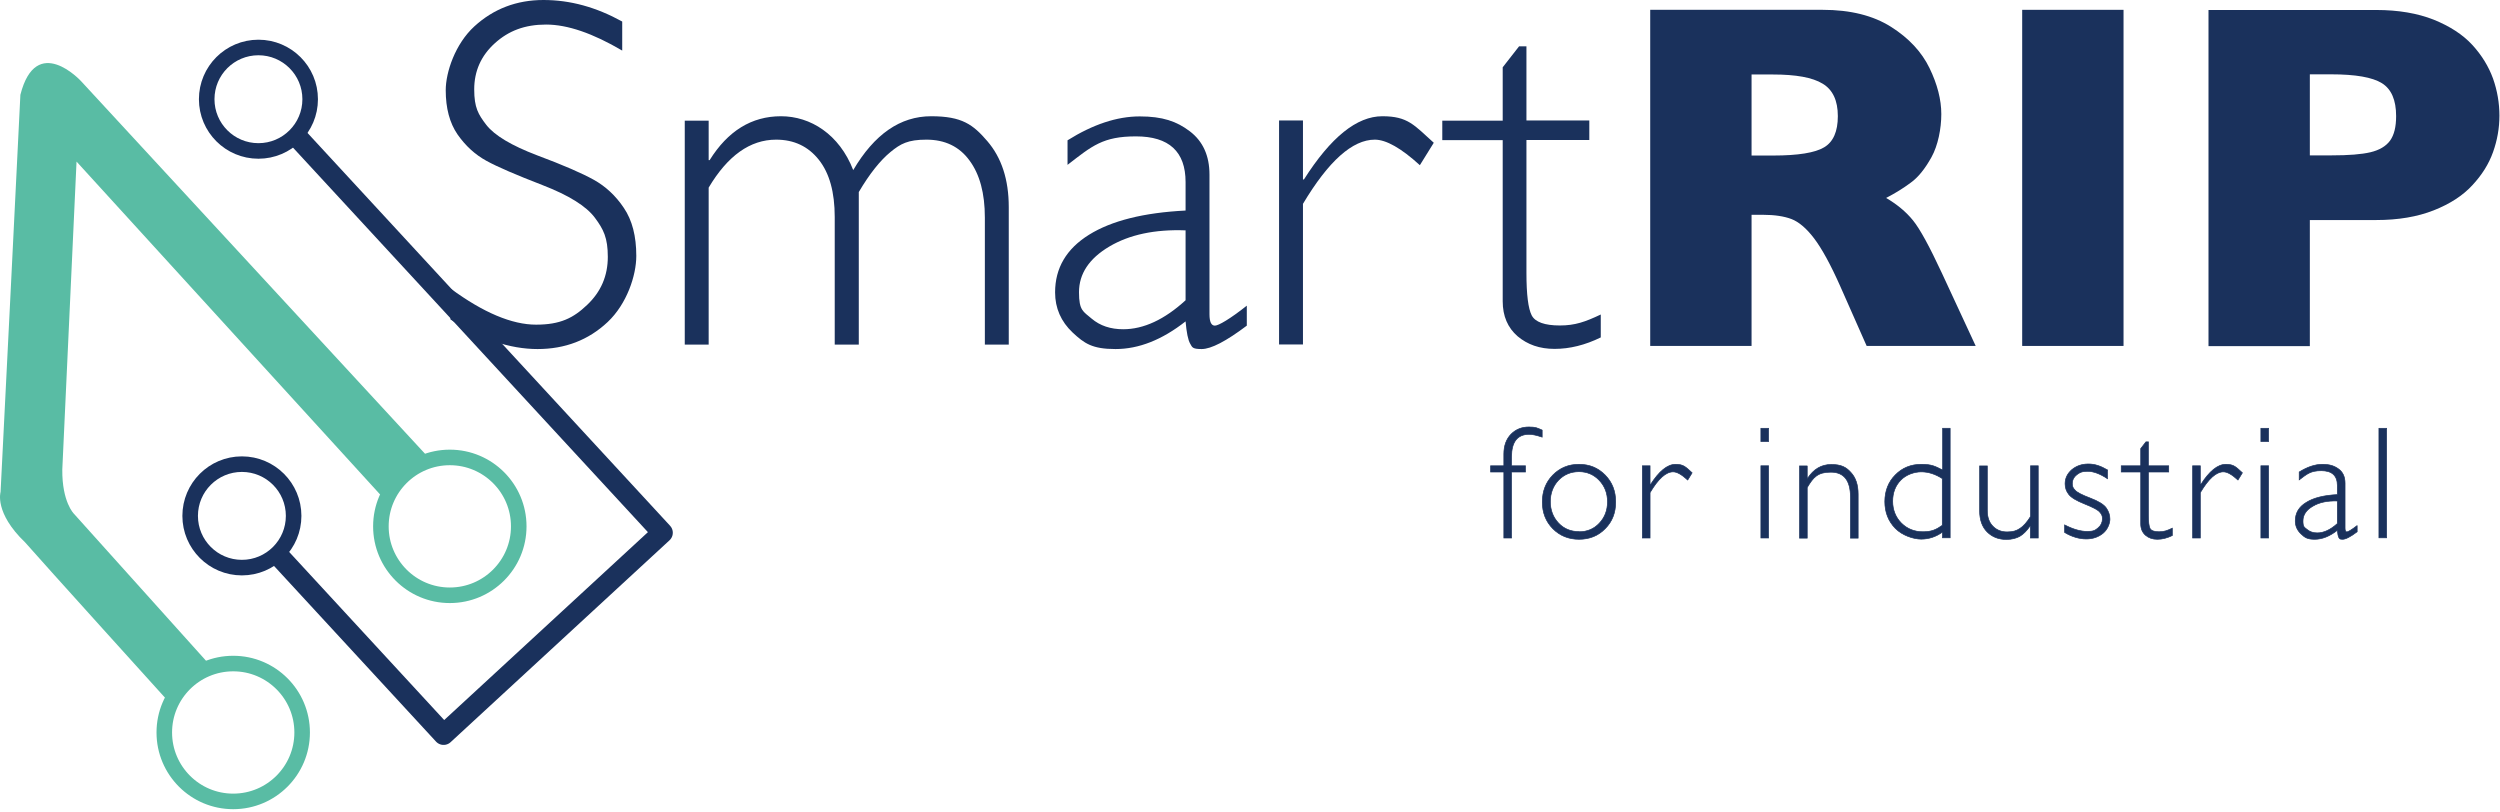
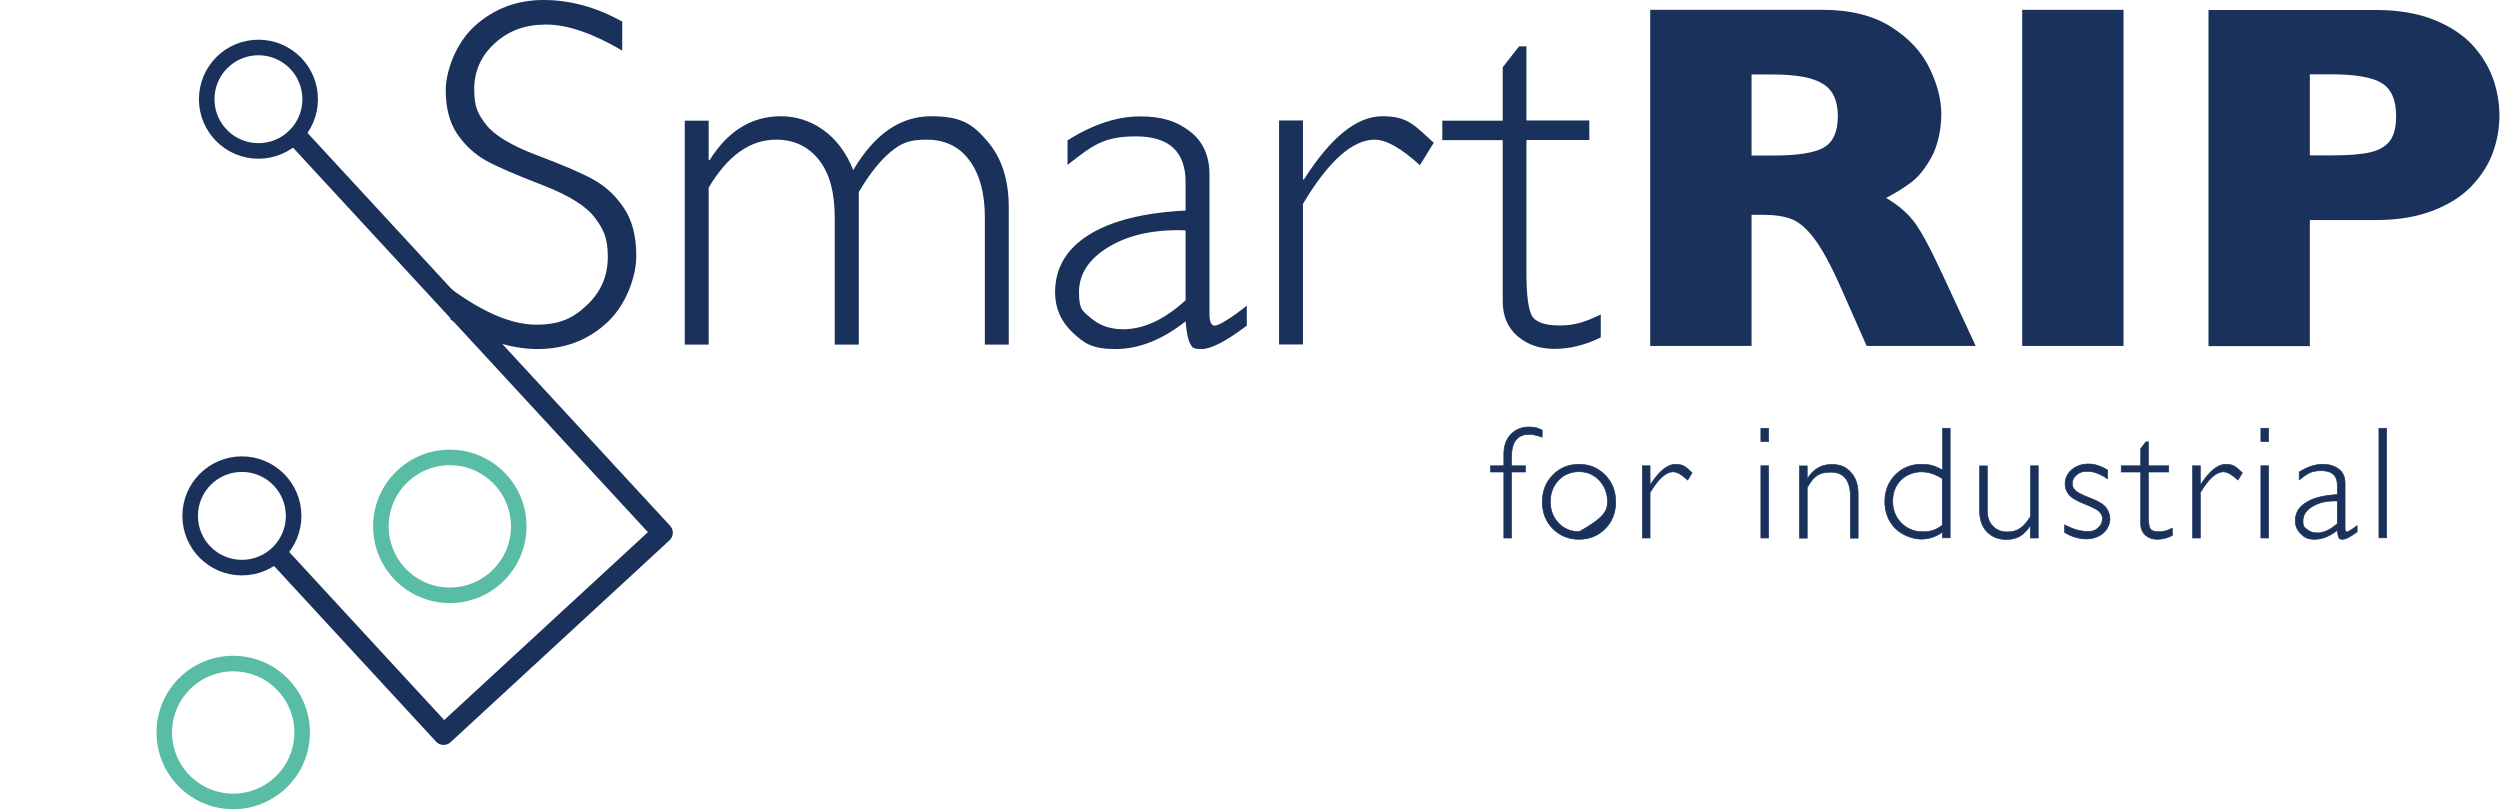
<svg xmlns="http://www.w3.org/2000/svg" width="100%" height="100%" viewBox="0 0 1527 496" version="1.1" xml:space="preserve" style="fill-rule:evenodd;clip-rule:evenodd;stroke-miterlimit:10;">
  <g transform="matrix(1,0,0,1,-198.249,-293.2)">
    <path d="M1405,504.5L1338.4,504.5L1322.3,468.1C1316.4,454.8 1311,445 1306.3,438.8C1301.6,432.6 1296.9,428.7 1292.5,427C1288,425.3 1282.2,424.4 1275.1,424.4L1268.1,424.4L1268.1,504.5L1206.2,504.5L1206.2,299.2L1311.5,299.2C1328.5,299.2 1342.4,302.7 1353.3,309.6C1364.2,316.5 1372,324.9 1376.8,334.8C1381.6,344.7 1384,354.1 1384,362.9C1384,371.7 1382,382 1378,389.2C1374,396.4 1369.8,401.6 1365.3,404.8C1360.9,408.1 1355.9,411.2 1350.3,414.1C1356.9,418 1362.4,422.5 1366.7,427.8C1371,433.1 1376.8,443.8 1384.3,459.9L1405,504.5ZM1320.8,364.1C1320.8,354.6 1317.7,348 1311.5,344.3C1305.3,340.5 1295.2,338.7 1281.1,338.7L1268.1,338.7L1268.1,388.2L1281.4,388.2C1296.5,388.2 1306.9,386.5 1312.4,383.2C1318,379.9 1320.8,373.5 1320.8,364.2L1320.8,364.1Z" style="fill:rgb(26,49,92);fill-rule:nonzero;" />
  </g>
  <g transform="matrix(1,0,0,1,-198.249,-293.2)">
    <rect x="1433.4" y="299.2" width="61.9" height="205.3" style="fill:rgb(26,49,92);fill-rule:nonzero;" />
  </g>
  <g transform="matrix(1,0,0,1,-198.249,-293.2)">
    <path d="M1724.9,363.8C1724.9,371.4 1723.6,378.8 1721,386.1C1718.4,393.4 1714.2,400.1 1708.3,406.4C1702.5,412.7 1694.6,417.8 1684.7,421.7C1674.8,425.6 1663.1,427.6 1649.7,427.6L1609.1,427.6L1609.1,504.6L1547.2,504.6L1547.2,299.3L1649.7,299.3C1663.1,299.3 1674.8,301.3 1684.7,305.2C1694.6,309.2 1702.5,314.3 1708.3,320.6C1714.1,326.9 1718.3,333.8 1721,341.2C1723.6,348.6 1724.9,356.2 1724.9,363.9L1724.9,363.8ZM1661.8,364.1C1661.8,354.3 1658.9,347.6 1653.1,344C1647.3,340.4 1637,338.6 1622.1,338.6L1609.1,338.6L1609.1,388.1L1622.4,388.1C1632.7,388.1 1640.6,387.5 1646.1,386.2C1651.6,384.9 1655.6,382.5 1658.1,379.1C1660.6,375.6 1661.8,370.7 1661.8,364.1Z" style="fill:rgb(26,49,92);fill-rule:nonzero;" />
  </g>
  <g transform="matrix(1,0,0,1,-198.249,-293.2)">
    <path d="M578.3,306.4L578.3,324.1C560.3,313.5 544.8,308.2 531.8,308.2C518.8,308.2 508.9,312 500.5,319.6C492.1,327.2 487.9,336.6 487.9,347.8C487.9,359 490.4,363.1 495.3,369.5C500.3,375.9 510.6,382.1 526.4,388.1C542.2,394 553.7,399 560.9,403C568.1,407 574.3,412.7 579.3,420.2C584.4,427.7 586.9,437.5 586.9,449.5C586.9,461.5 581.1,478.9 569.4,489.9C557.7,500.9 543.4,506.4 526.6,506.4C509.8,506.4 491.6,500.4 473.4,488.3L473.4,469.4C493.5,484.2 511,491.5 525.7,491.5C540.4,491.5 548.4,487.5 556.8,479.5C565.3,471.5 569.5,461.7 569.5,450.1C569.5,438.5 566.9,433.3 561.6,426.2C556.3,419.1 545.7,412.5 529.7,406.3C513.7,400.1 502.2,395.2 495.3,391.4C488.4,387.6 482.6,382.3 477.7,375.3C472.9,368.3 470.5,359.3 470.5,348.3C470.5,337.3 476.3,320 488,309.3C499.7,298.6 513.8,293.2 530.2,293.2C546.6,293.2 562.4,297.6 578.2,306.3L578.3,306.4Z" style="fill:rgb(26,49,92);fill-rule:nonzero;" />
    <path d="M631.1,366.9L631.1,391L631.7,391C642.8,373.2 657.3,364.2 675.3,364.2C693.3,364.2 710.9,375.2 719.4,397.1C732.3,375.2 748.1,364.2 767,364.2C785.9,364.2 792.6,369.3 801.3,379.4C810,389.5 814.4,402.9 814.4,419.7L814.4,503.7L799.8,503.7L799.8,426.1C799.8,411.3 796.7,399.7 790.4,391.2C784.2,382.7 775.4,378.5 764.1,378.5C752.8,378.5 748.3,381 742.1,386.1C735.9,391.2 729.4,399.3 722.8,410.5L722.8,503.7L708.1,503.7L708.1,425.8C708.1,410.6 704.9,399 698.4,390.8C691.9,382.6 683.2,378.5 672.3,378.5C656.4,378.5 642.7,388.3 631.1,407.8L631.1,503.7L616.5,503.7L616.5,366.9L631.1,366.9Z" style="fill:rgb(26,49,92);fill-rule:nonzero;" />
    <path d="M959.8,479.9L959.8,492.1C947.2,501.6 938,506.4 932.2,506.4C926.4,506.4 926.5,505.3 925.2,503.1C923.9,500.9 923,496.3 922.4,489.5C908,500.8 893.8,506.4 879.6,506.4C865.4,506.4 860.6,503 853.4,496.3C846.3,489.6 842.7,481.4 842.7,471.8C842.7,456.9 849.6,445.2 863.4,436.6C877.2,428 896.8,423.1 922.4,421.8L922.4,404.4C922.4,385.8 912.3,376.5 892.1,376.5C871.9,376.5 865.3,382.3 850.3,393.9L850.3,378.9C865.8,369.2 880.5,364.3 894.4,364.3C908.3,364.3 917,367.3 925,373.4C933,379.5 937,388.3 937,399.9L937,485.1C937,489.8 938.1,492.1 940.3,492.1C942.5,492.1 949.6,488 959.8,479.9ZM922.4,476.6L922.4,433.9C903.7,433.2 888.1,436.5 875.8,443.8C863.5,451.1 857.3,460.4 857.3,471.7C857.3,483 859.9,483.4 865,487.8C870.2,492.2 876.6,494.3 884.3,494.3C896.8,494.3 909.5,488.4 922.4,476.6Z" style="fill:rgb(26,49,92);fill-rule:nonzero;" />
    <path d="M1074,380.4L1065.5,394.1C1054.1,383.7 1044.9,378.5 1038,378.5C1024.3,378.5 1009.7,391.6 994.1,417.7L994.1,503.6L979.5,503.6L979.5,366.8L994.1,366.8L994.1,402.8L994.7,402.8C1011.1,377 1027,364.2 1042.6,364.2C1058.2,364.2 1062,369.6 1074,380.4Z" style="fill:rgb(26,49,92);fill-rule:nonzero;" />
    <path d="M1130.6,321.5L1130.6,366.8L1169,366.8L1169,378.7L1130.6,378.7L1130.6,460C1130.6,473.1 1131.7,481.7 1133.8,485.8C1135.9,489.9 1141.7,492 1151,492C1160.3,492 1166.5,489.8 1176,485.3L1176,499.3C1166.4,504 1157,506.3 1147.8,506.3C1138.6,506.3 1131.3,503.7 1125.2,498.6C1119.2,493.4 1116.1,486.3 1116.1,477.2L1116.1,378.8L1079.2,378.8L1079.2,366.9L1116.1,366.9L1116.1,334.3L1126.1,321.5L1130.7,321.5L1130.6,321.5Z" style="fill:rgb(26,49,92);fill-rule:nonzero;" />
  </g>
  <g transform="matrix(1,0,0,1,-198.249,-293.2)">
    <circle cx="356.1" cy="353.8" r="31.6" style="fill:none;stroke:rgb(26,49,92);stroke-width:9.5px;" />
    <path d="M376.3,373.1L602.9,618.6L469.2,741.9L364.8,628.7" style="fill:none;fill-rule:nonzero;stroke:rgb(26,49,92);stroke-width:12.6px;stroke-linejoin:round;stroke-miterlimit:4;" />
    <circle cx="346" cy="608.3" r="31.6" style="fill:none;stroke:rgb(26,49,92);stroke-width:9.5px;" />
    <circle cx="340.7" cy="740.6" r="42.1" style="fill:none;stroke:rgb(89,188,164);stroke-width:9.5px;" />
    <circle cx="473" cy="614.7" r="42.1" style="fill:none;stroke:rgb(89,188,164);stroke-width:9.5px;" />
-     <path d="M460.1,572.8L247.7,342.7C247.7,342.7 220.4,313.1 210.7,351.1C210.7,353.4 198.6,593.7 198.6,593.7C198.6,593.7 194.6,606.3 213.6,624.5C222.1,634.3 301.6,722.2 301.6,722.2L325.8,698.7L243.4,607C243.4,607 236.1,599.9 236.3,580L245,391.9L433.3,598.4L459.9,572.7L460.1,572.8Z" style="fill:rgb(89,188,164);fill-rule:nonzero;" />
  </g>
  <g transform="matrix(1,0,0,1,-198.249,-293.2)">
    <path d="M1140.2,555.8L1140.2,560.2C1137,559.1 1134.4,558.5 1132.2,558.5C1125.1,558.5 1121.5,563.1 1121.5,572.2L1121.5,577.7L1130,577.7L1130,581.5L1121.5,581.5L1121.5,621.8L1116.8,621.8L1116.8,581.5L1108.7,581.5L1108.7,577.7L1116.8,577.7L1116.8,570.5C1116.8,565.4 1118.3,561.4 1121.2,558.4C1124.2,555.4 1127.8,554 1132.1,554C1136.4,554 1137.1,554.6 1140.2,555.9L1140.2,555.8Z" style="fill:rgb(26,49,92);fill-rule:nonzero;stroke:rgb(26,49,92);stroke-width:0.4px;" />
  </g>
  <g transform="matrix(1,0,0,1,-198.249,-293.2)">
-     <path d="M1162.7,576.8C1169.1,576.8 1174.4,579 1178.7,583.4C1183,587.8 1185.1,593.2 1185.1,599.8C1185.1,606.4 1183,611.8 1178.7,616.1C1174.4,620.5 1169.1,622.6 1162.7,622.6C1156.3,622.6 1151,620.4 1146.7,616.1C1142.4,611.7 1140.3,606.3 1140.3,599.8C1140.3,593.3 1142.4,587.8 1146.7,583.4C1151,579 1156.3,576.8 1162.7,576.8ZM1162.7,618C1167.7,618 1171.8,616.3 1175.1,612.8C1178.4,609.3 1180.1,605 1180.1,599.7C1180.1,594.4 1178.4,590.1 1175.1,586.6C1171.8,583.1 1167.6,581.3 1162.7,581.3C1157.8,581.3 1153.6,583 1150.2,586.5C1146.9,590 1145.2,594.4 1145.2,599.6C1145.2,604.8 1146.9,609.2 1150.2,612.7C1153.5,616.2 1157.7,617.9 1162.7,617.9L1162.7,618Z" style="fill:rgb(26,49,92);fill-rule:nonzero;stroke:rgb(26,49,92);stroke-width:0.4px;" />
+     <path d="M1162.7,576.8C1169.1,576.8 1174.4,579 1178.7,583.4C1183,587.8 1185.1,593.2 1185.1,599.8C1185.1,606.4 1183,611.8 1178.7,616.1C1174.4,620.5 1169.1,622.6 1162.7,622.6C1156.3,622.6 1151,620.4 1146.7,616.1C1142.4,611.7 1140.3,606.3 1140.3,599.8C1140.3,593.3 1142.4,587.8 1146.7,583.4C1151,579 1156.3,576.8 1162.7,576.8ZM1162.7,618C1178.4,609.3 1180.1,605 1180.1,599.7C1180.1,594.4 1178.4,590.1 1175.1,586.6C1171.8,583.1 1167.6,581.3 1162.7,581.3C1157.8,581.3 1153.6,583 1150.2,586.5C1146.9,590 1145.2,594.4 1145.2,599.6C1145.2,604.8 1146.9,609.2 1150.2,612.7C1153.5,616.2 1157.7,617.9 1162.7,617.9L1162.7,618Z" style="fill:rgb(26,49,92);fill-rule:nonzero;stroke:rgb(26,49,92);stroke-width:0.4px;" />
  </g>
  <g transform="matrix(1,0,0,1,-198.249,-293.2)">
    <path d="M1231.8,582L1229.1,586.4C1225.4,583 1222.5,581.4 1220.2,581.4C1215.8,581.4 1211.1,585.6 1206.1,594.1L1206.1,621.8L1201.4,621.8L1201.4,577.7L1206.1,577.7L1206.1,589.3L1206.3,589.3C1211.6,581 1216.7,576.8 1221.7,576.8C1226.7,576.8 1227.9,578.5 1231.8,582Z" style="fill:rgb(26,49,92);fill-rule:nonzero;stroke:rgb(26,49,92);stroke-width:0.4px;" />
  </g>
  <g transform="matrix(1,0,0,1,-198.249,-293.2)">
    <path d="M1278.5,554.8L1278.5,562.9L1273.8,562.9L1273.8,554.8L1278.5,554.8ZM1278.5,577.7L1278.5,621.8L1273.8,621.8L1273.8,577.7L1278.5,577.7Z" style="fill:rgb(26,49,92);fill-rule:nonzero;stroke:rgb(26,49,92);stroke-width:0.4px;" />
  </g>
  <g transform="matrix(1,0,0,1,-198.249,-293.2)">
    <path d="M1302.1,577.7L1302.1,585.4L1302.3,585.4C1306,579.7 1310.8,576.9 1316.8,576.9C1322.8,576.9 1325.8,578.5 1328.7,581.7C1331.7,584.9 1333.2,589.3 1333.2,595L1333.2,621.9L1328.5,621.9L1328.5,596.8C1328.5,586.6 1324.5,581.6 1316.5,581.6C1308.5,581.6 1305.8,584.7 1302.1,591L1302.1,621.9L1297.4,621.9L1297.4,577.8L1302.1,577.8L1302.1,577.7Z" style="fill:rgb(26,49,92);fill-rule:nonzero;stroke:rgb(26,49,92);stroke-width:0.4px;" />
  </g>
  <g transform="matrix(1,0,0,1,-198.249,-293.2)">
    <path d="M1389.4,554.8L1389.4,621.7L1384.7,621.7L1384.7,618.2C1380.7,621.1 1376.3,622.5 1371.7,622.5C1367.1,622.5 1360.2,620.3 1355.9,615.9C1351.6,611.5 1349.5,606 1349.5,599.6C1349.5,593.2 1351.6,587.6 1355.9,583.3C1360.1,579 1365.4,576.8 1371.8,576.8C1378.2,576.8 1380.2,578 1384.8,580.3L1384.8,554.8L1389.5,554.8L1389.4,554.8ZM1384.6,614L1384.6,585.5C1380.4,582.8 1376.1,581.4 1371.8,581.4C1367.5,581.4 1362.5,583.1 1359.2,586.5C1355.9,589.9 1354.3,594.2 1354.3,599.4C1354.3,604.6 1356.1,609.2 1359.6,612.7C1363.1,616.2 1367.5,618 1372.8,618C1378.1,618 1380.9,616.7 1384.7,614L1384.6,614Z" style="fill:rgb(26,49,92);fill-rule:nonzero;stroke:rgb(26,49,92);stroke-width:0.4px;" />
  </g>
  <g transform="matrix(1,0,0,1,-198.249,-293.2)">
    <path d="M1438.4,621.8L1438.4,614.5L1438.2,614.5C1436.2,617.4 1434.1,619.5 1431.9,620.8C1429.7,622 1427,622.7 1423.7,622.7C1419,622.7 1415.1,621.2 1412,618.1C1408.9,615 1407.4,610.7 1407.4,605.1L1407.4,577.8L1412.1,577.8L1412.1,605C1412.1,609.1 1413.2,612.3 1415.5,614.6C1417.7,616.9 1420.6,618.1 1424.2,618.1C1427.8,618.1 1429.9,617.4 1432,616C1434.2,614.6 1436.3,612.2 1438.5,608.7L1438.5,577.7L1443.2,577.7L1443.2,621.8L1438.4,621.8Z" style="fill:rgb(26,49,92);fill-rule:nonzero;stroke:rgb(26,49,92);stroke-width:0.4px;" />
  </g>
  <g transform="matrix(1,0,0,1,-198.249,-293.2)">
    <path d="M1485.5,580.5L1485.5,585.6C1481,582.6 1477,581.1 1473.4,581.1C1469.8,581.1 1468.5,581.8 1466.7,583.2C1464.9,584.6 1464,586.4 1464,588.5C1464,590.6 1464.6,591.4 1465.7,592.6C1466.8,593.9 1469.9,595.5 1474.9,597.4C1479.9,599.3 1483.2,601.3 1484.7,603.4C1486.2,605.5 1487,607.8 1487,610.3C1487,612.8 1485.6,616.6 1482.8,618.9C1480,621.2 1476.6,622.4 1472.5,622.4C1468.4,622.4 1463.7,621.1 1459.3,618.4L1459.3,613.8C1464.5,616.5 1469.1,617.8 1473.1,617.8C1477.1,617.8 1478,617.1 1479.8,615.6C1481.5,614.2 1482.4,612.3 1482.4,610.1C1482.4,607.9 1481.8,607.2 1480.7,605.9C1479.6,604.6 1476.5,603 1471.5,601C1466.5,599 1463.3,597.1 1461.8,595.1C1460.3,593.2 1459.6,591 1459.6,588.7C1459.6,585.3 1461,582.5 1463.7,580.1C1466.5,577.8 1469.8,576.6 1473.8,576.6C1477.8,576.6 1481.3,577.8 1485.6,580.3L1485.5,580.5Z" style="fill:rgb(26,49,92);fill-rule:nonzero;stroke:rgb(26,49,92);stroke-width:0.4px;" />
  </g>
  <g transform="matrix(1,0,0,1,-198.249,-293.2)">
    <path d="M1510.5,563.1L1510.5,577.7L1522.9,577.7L1522.9,581.5L1510.5,581.5L1510.5,607.7C1510.5,611.9 1510.8,614.7 1511.5,616C1512.2,617.3 1514,618 1517,618C1520,618 1522,617.3 1525.1,615.8L1525.1,620.3C1522,621.8 1519,622.6 1516,622.6C1513,622.6 1510.7,621.8 1508.7,620.1C1506.8,618.4 1505.8,616.1 1505.8,613.2L1505.8,581.5L1493.9,581.5L1493.9,577.7L1505.8,577.7L1505.8,567.2L1509,563.1L1510.5,563.1Z" style="fill:rgb(26,49,92);fill-rule:nonzero;stroke:rgb(26,49,92);stroke-width:0.4px;" />
  </g>
  <g transform="matrix(1,0,0,1,-198.249,-293.2)">
    <path d="M1567.9,582L1565.2,586.4C1561.5,583 1558.6,581.4 1556.3,581.4C1551.9,581.4 1547.2,585.6 1542.2,594.1L1542.2,621.8L1537.5,621.8L1537.5,577.7L1542.2,577.7L1542.2,589.3L1542.4,589.3C1547.7,581 1552.8,576.8 1557.8,576.8C1562.8,576.8 1564,578.5 1567.9,582Z" style="fill:rgb(26,49,92);fill-rule:nonzero;stroke:rgb(26,49,92);stroke-width:0.4px;" />
  </g>
  <g transform="matrix(1,0,0,1,-198.249,-293.2)">
    <path d="M1583.9,554.8L1583.9,562.9L1579.2,562.9L1579.2,554.8L1583.9,554.8ZM1583.9,577.7L1583.9,621.8L1579.2,621.8L1579.2,577.7L1583.9,577.7Z" style="fill:rgb(26,49,92);fill-rule:nonzero;stroke:rgb(26,49,92);stroke-width:0.4px;" />
  </g>
  <g transform="matrix(1,0,0,1,-198.249,-293.2)">
    <path d="M1638,614.1L1638,618C1633.9,621.1 1631,622.6 1629.1,622.6C1627.2,622.6 1627.3,622.2 1626.8,621.5C1626.4,620.8 1626.1,619.3 1625.9,617.1C1621.3,620.7 1616.7,622.6 1612.1,622.6C1607.5,622.6 1606,621.5 1603.7,619.3C1601.4,617.1 1600.2,614.5 1600.2,611.4C1600.2,606.6 1602.4,602.8 1606.9,600.1C1611.3,597.3 1617.7,595.7 1625.9,595.3L1625.9,589.7C1625.9,583.7 1622.6,580.7 1616.1,580.7C1609.6,580.7 1607.5,582.6 1602.6,586.3L1602.6,581.5C1607.6,578.4 1612.3,576.8 1616.8,576.8C1621.3,576.8 1624.1,577.8 1626.7,579.7C1629.3,581.6 1630.6,584.5 1630.6,588.3L1630.6,615.8C1630.6,617.3 1631,618.1 1631.7,618.1C1632.4,618.1 1634.7,616.8 1638,614.2L1638,614.1ZM1625.9,613L1625.9,599.2C1619.9,599 1614.9,600 1610.9,602.4C1606.9,604.7 1604.9,607.7 1604.9,611.4C1604.9,615.1 1605.7,615.2 1607.4,616.6C1609.1,618 1611.1,618.7 1613.6,618.7C1617.6,618.7 1621.7,616.8 1625.9,613Z" style="fill:rgb(26,49,92);fill-rule:nonzero;stroke:rgb(26,49,92);stroke-width:0.4px;" />
  </g>
  <g transform="matrix(1,0,0,1,-198.249,-293.2)">
    <rect x="1651.3" y="554.8" width="4.7" height="66.9" style="fill:rgb(26,49,92);fill-rule:nonzero;stroke:rgb(26,49,92);stroke-width:0.4px;" />
  </g>
</svg>